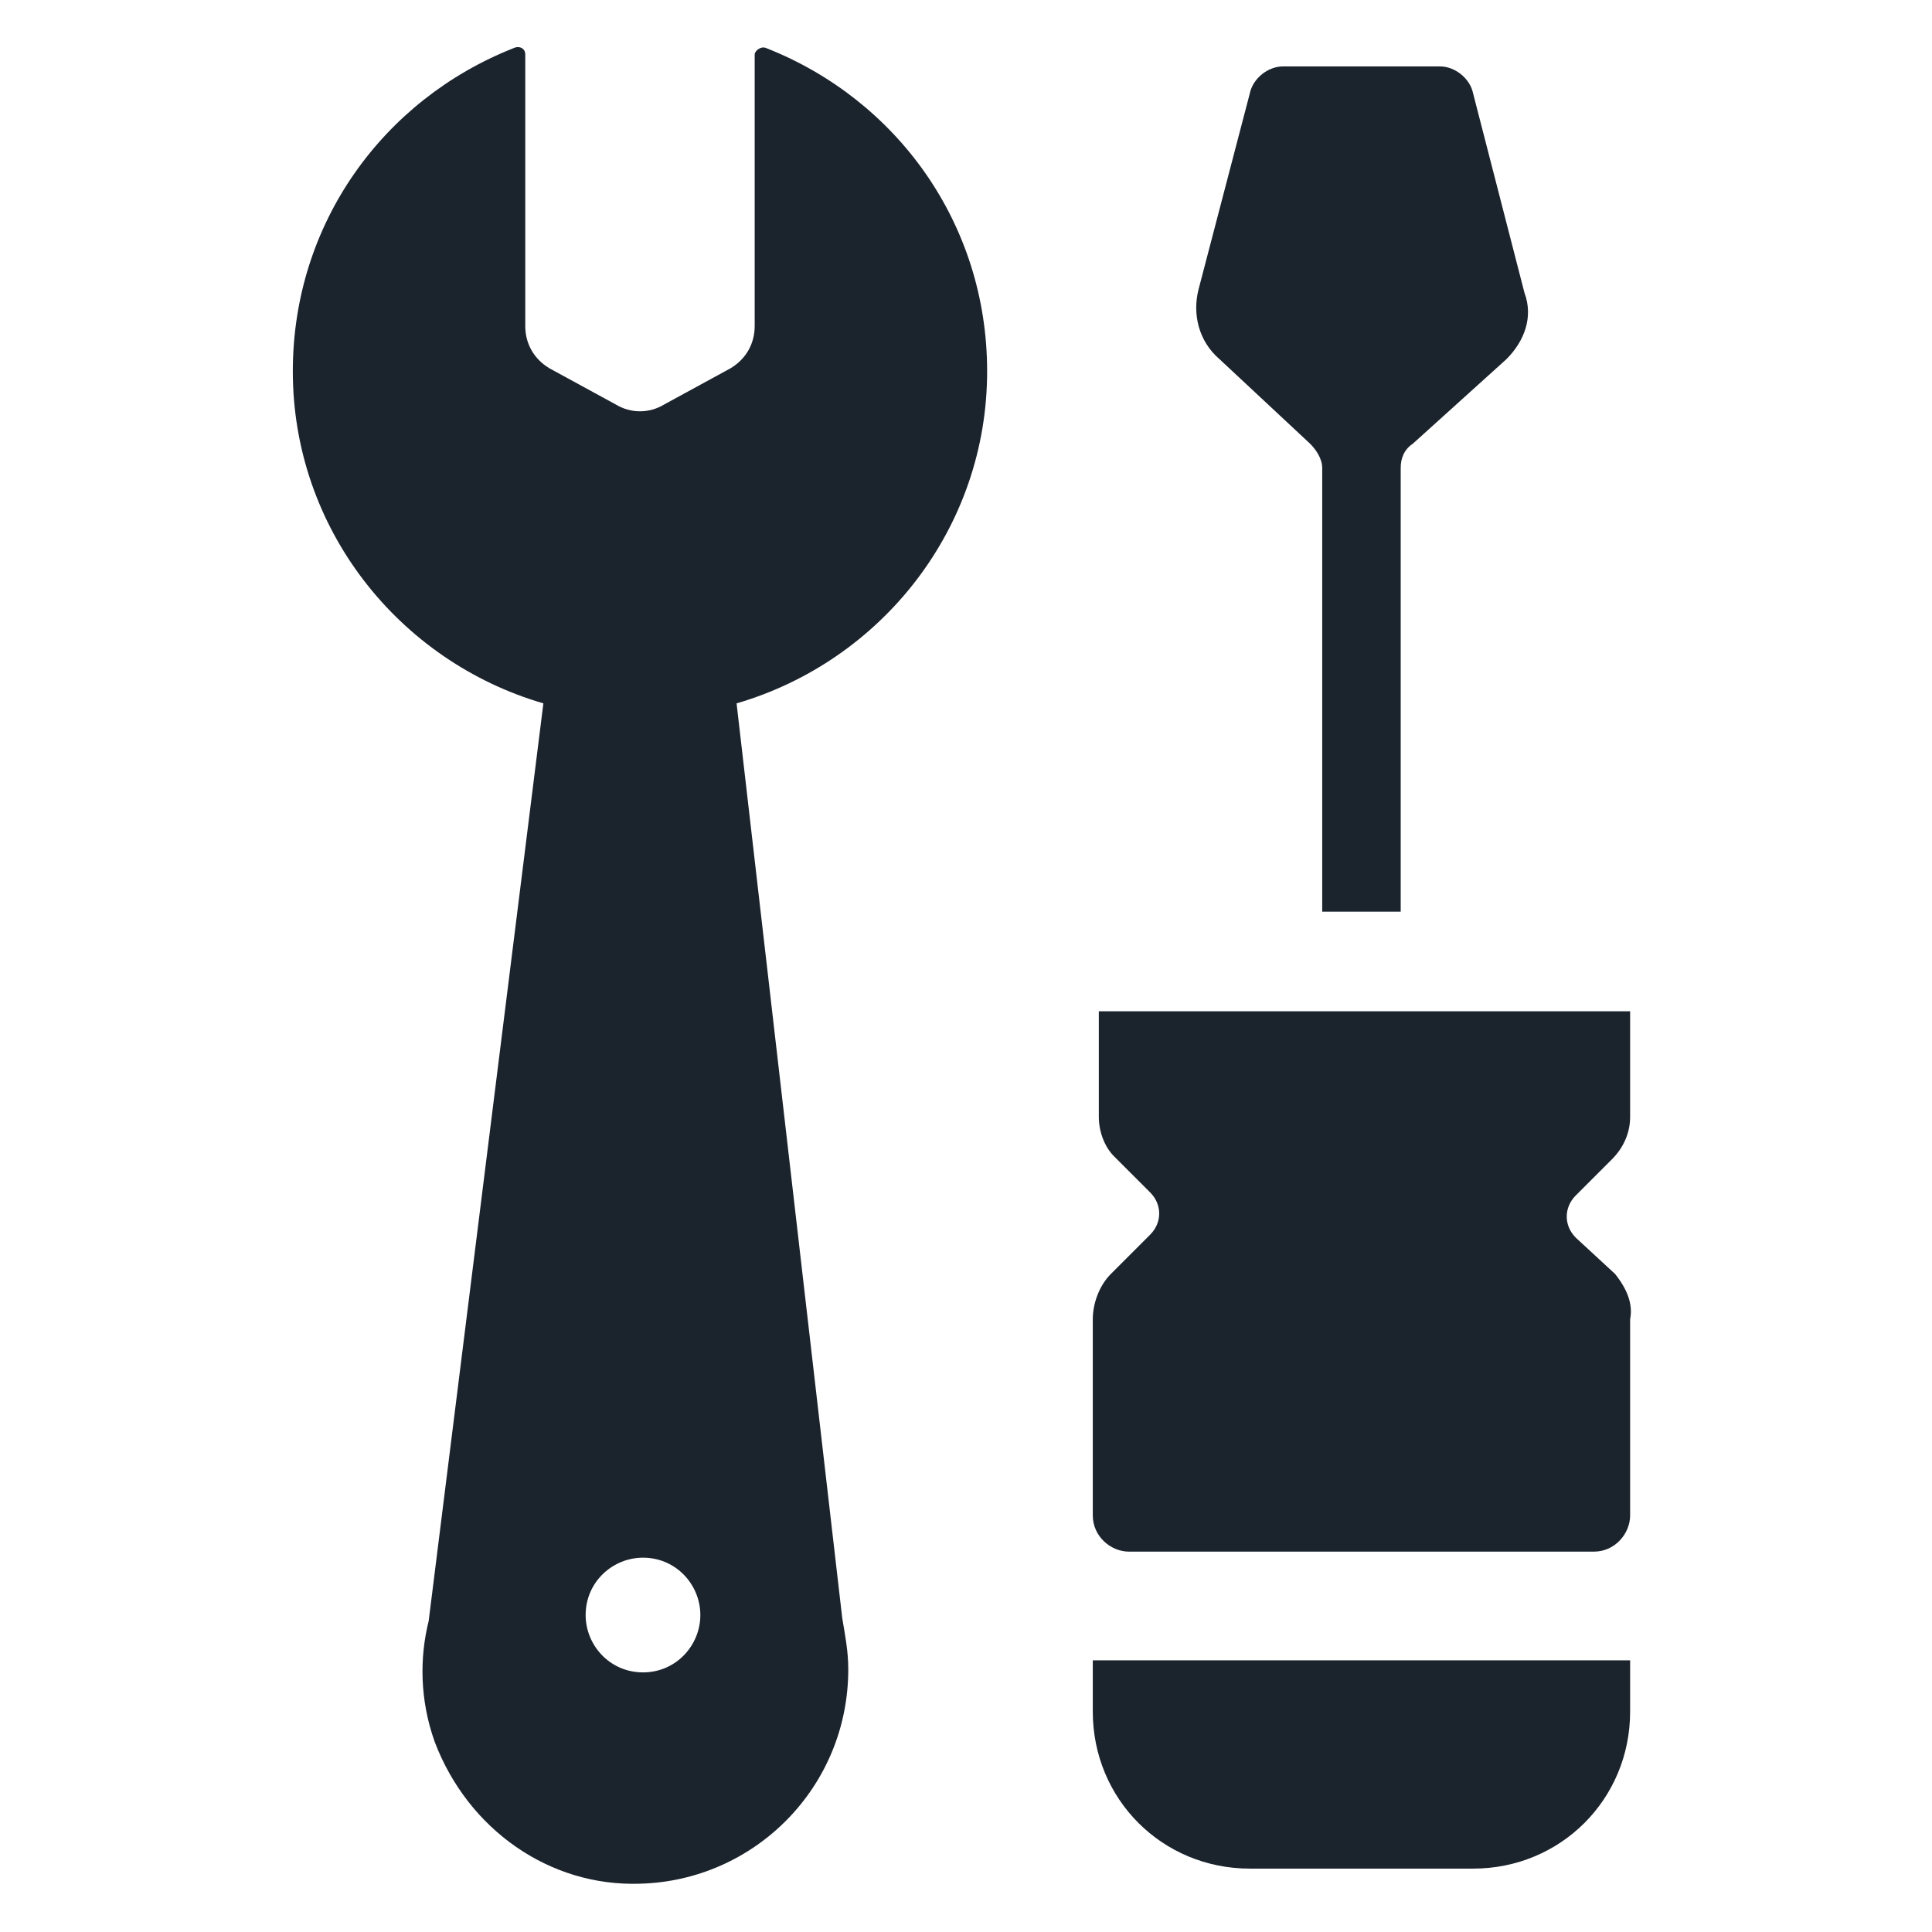
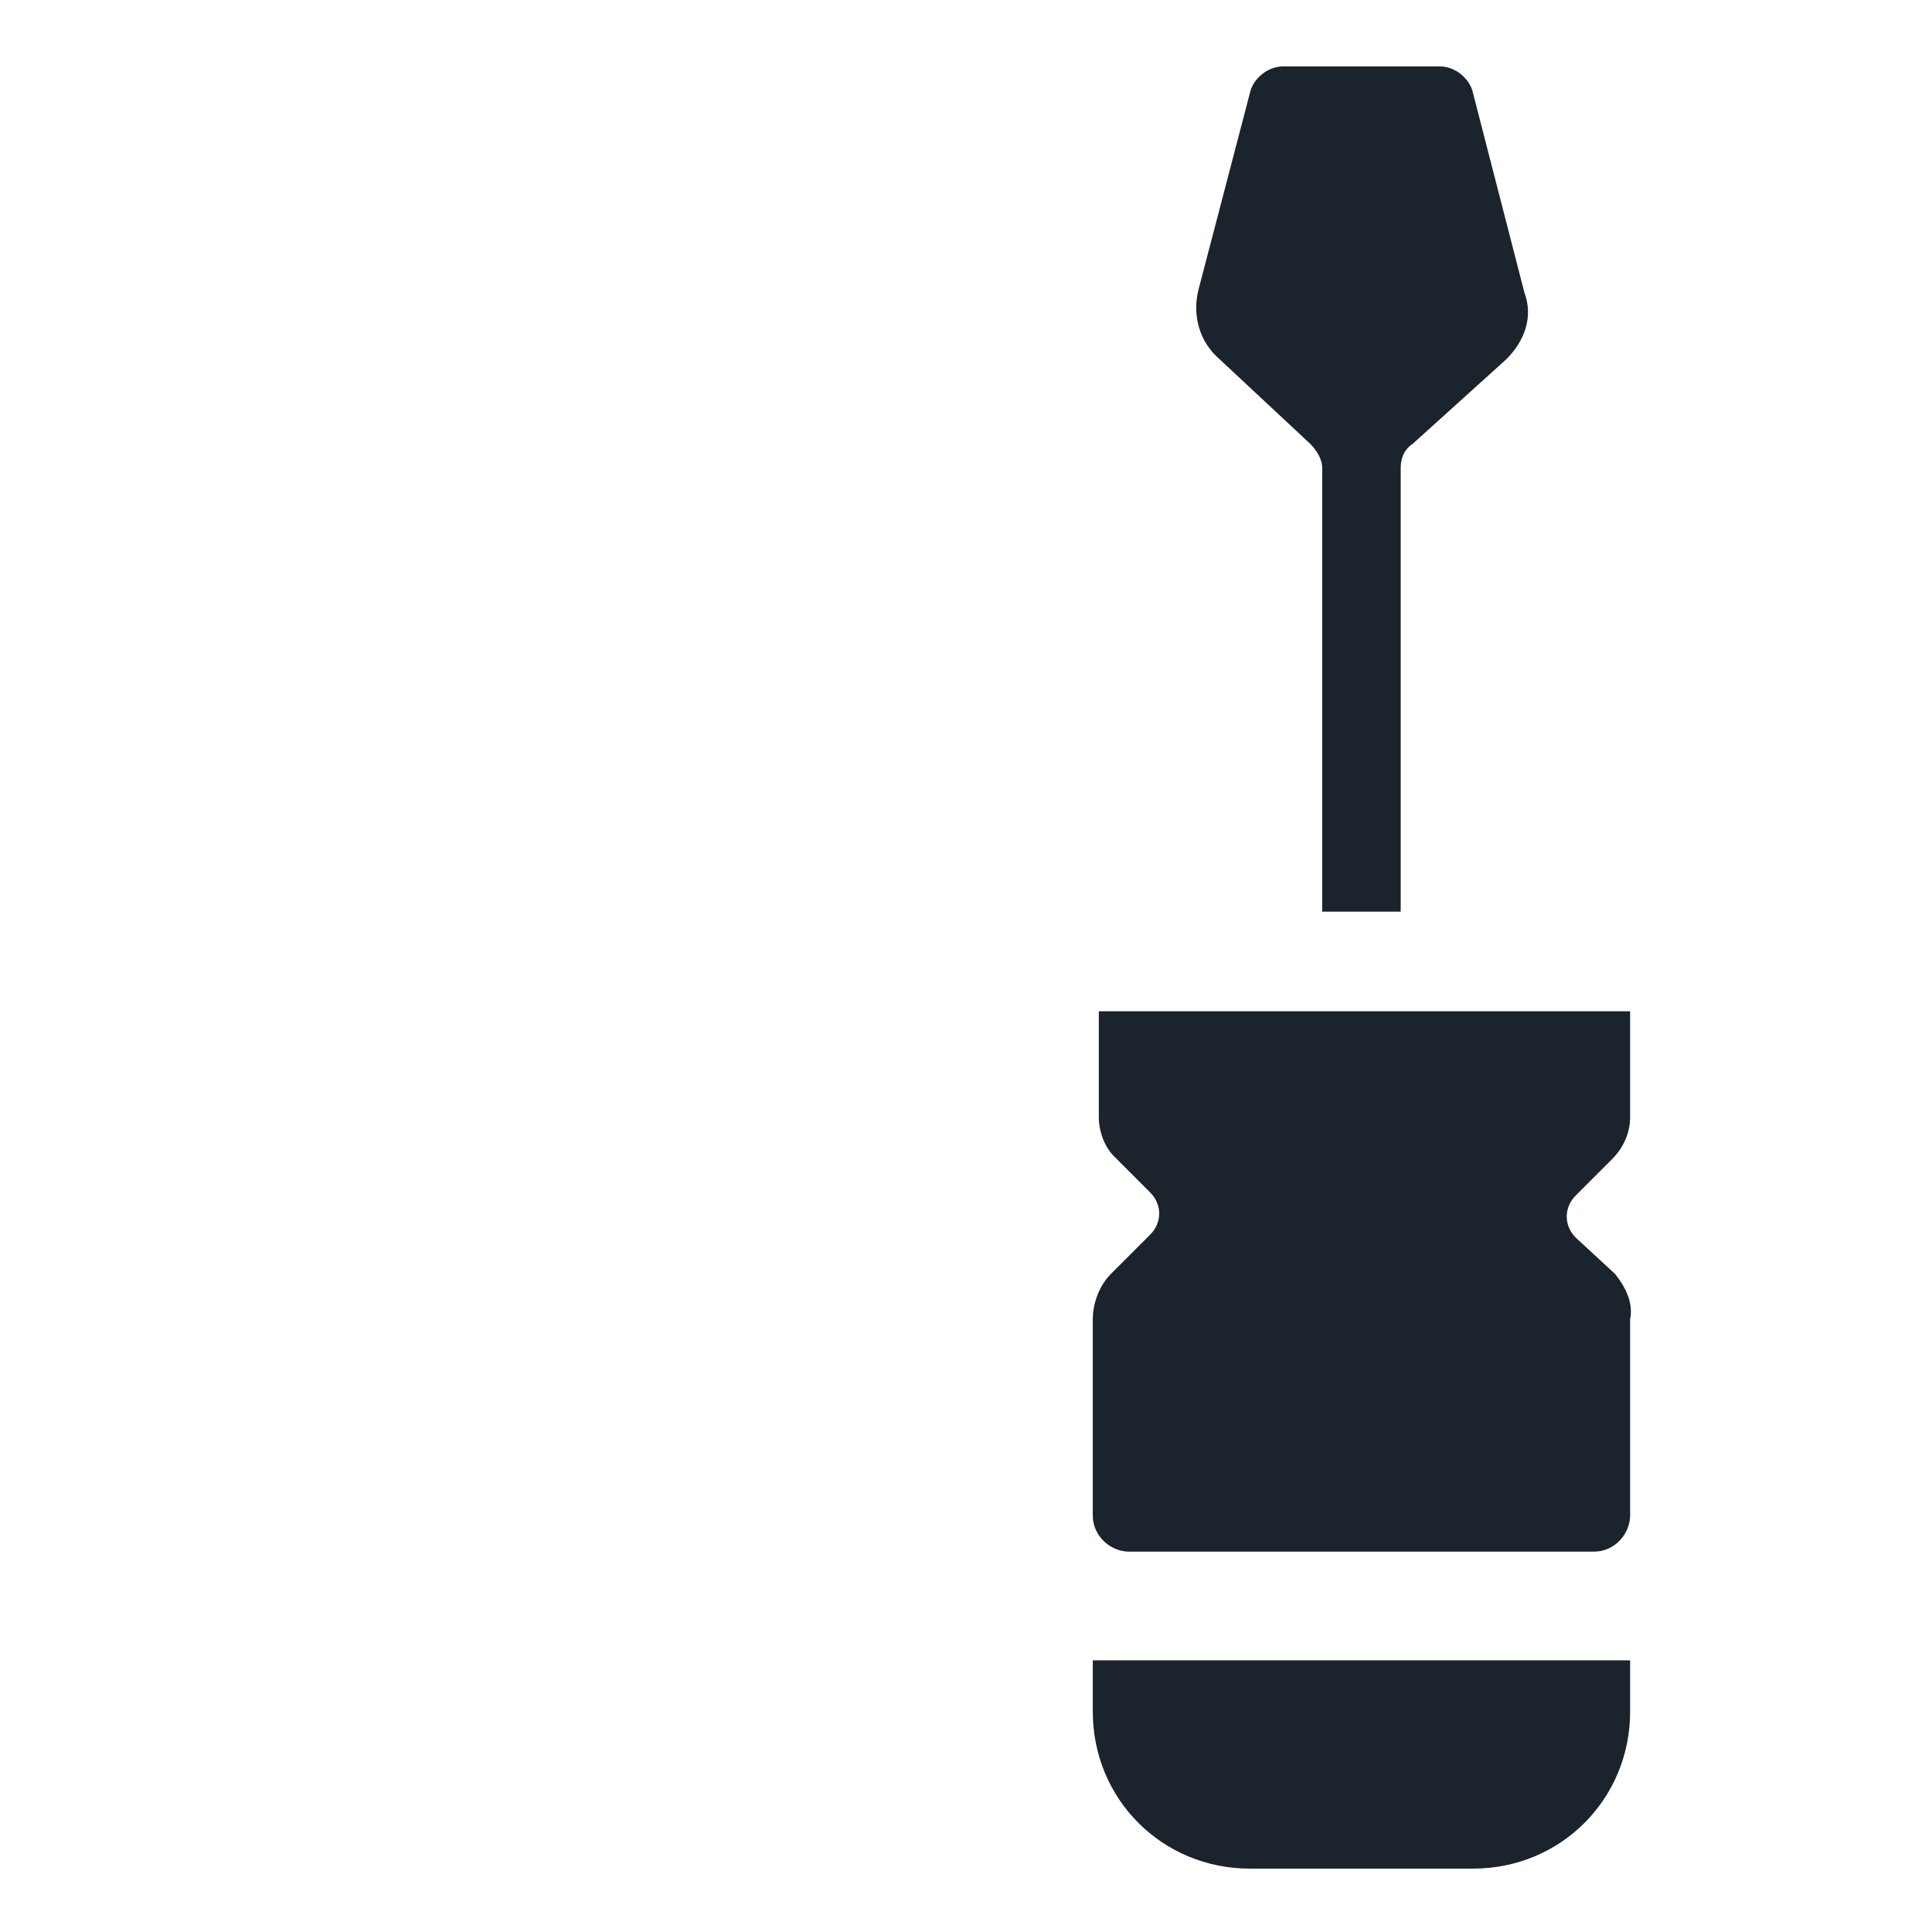
<svg xmlns="http://www.w3.org/2000/svg" version="1.1" id="Livello_1" x="0px" y="0px" viewBox="0 0 64 64" style="enable-background:new 0 0 64 64;" xml:space="preserve">
  <style type="text/css">
	.st0{fill:#1B232D;}
</style>
  <g>
-     <path class="st0" d="M24.4,23.3L24.4,23.3c4.8-1.4,8.3-5.8,8.3-11c0-4.9-3-9-7.3-10.7C25.2,1.5,25,1.7,25,1.8v9   c0,0.6-0.3,1.1-0.8,1.4L22,13.4c-0.5,0.3-1.1,0.3-1.6,0l-2.2-1.2c-0.5-0.3-0.8-0.8-0.8-1.4v-9c0-0.2-0.2-0.3-0.4-0.2   c-4.3,1.7-7.3,5.8-7.3,10.7c0,5.2,3.5,9.6,8.3,11l-3.8,30.4c-0.3,1.2-0.3,2.6,0.2,4c1.1,2.9,3.8,4.8,6.8,4.7   c3.8-0.1,6.9-3.2,6.9-7.1c0-0.6-0.1-1.1-0.2-1.7L24.4,23.3 M21.3,55.4c-1.1,0-1.9-0.9-1.9-1.9c0-1.1,0.9-1.9,1.9-1.9   c1.1,0,1.9,0.9,1.9,1.9C23.2,54.5,22.4,55.4,21.3,55.4z" />
    <path class="st0" d="M53.5,42.2L52.2,41c-0.4-0.4-0.4-1,0-1.4l1.2-1.2C53.8,38,54,37.5,54,37v-3.5h-8.7h-0.2h-8.7V37   c0,0.5,0.2,1,0.5,1.3l1.2,1.2c0.4,0.4,0.4,1,0,1.4l-1.3,1.3c-0.4,0.4-0.6,1-0.6,1.5v6.5c0,0.7,0.6,1.2,1.2,1.2H45h0.2h7.6   c0.7,0,1.2-0.6,1.2-1.2v-6.5C54.1,43.2,53.9,42.7,53.5,42.2z" />
    <path class="st0" d="M45.2,55h-9v1.7c0,2.9,2.3,5.2,5.2,5.2h3.7h3.7c2.9,0,5.2-2.3,5.2-5.2V55H45.2z" />
    <path class="st0" d="M48.8,3.1c-0.1-0.5-0.6-0.9-1.1-0.9h-2.6h-2.6c-0.5,0-1,0.4-1.1,0.9l-1.7,6.5c-0.2,0.8,0,1.7,0.7,2.3l3,2.8   c0.2,0.2,0.4,0.5,0.4,0.8v14.7h1.3h1.3V15.5c0-0.3,0.1-0.6,0.4-0.8l3.1-2.8c0.6-0.6,0.9-1.4,0.6-2.2L48.8,3.1z" />
  </g>
</svg>